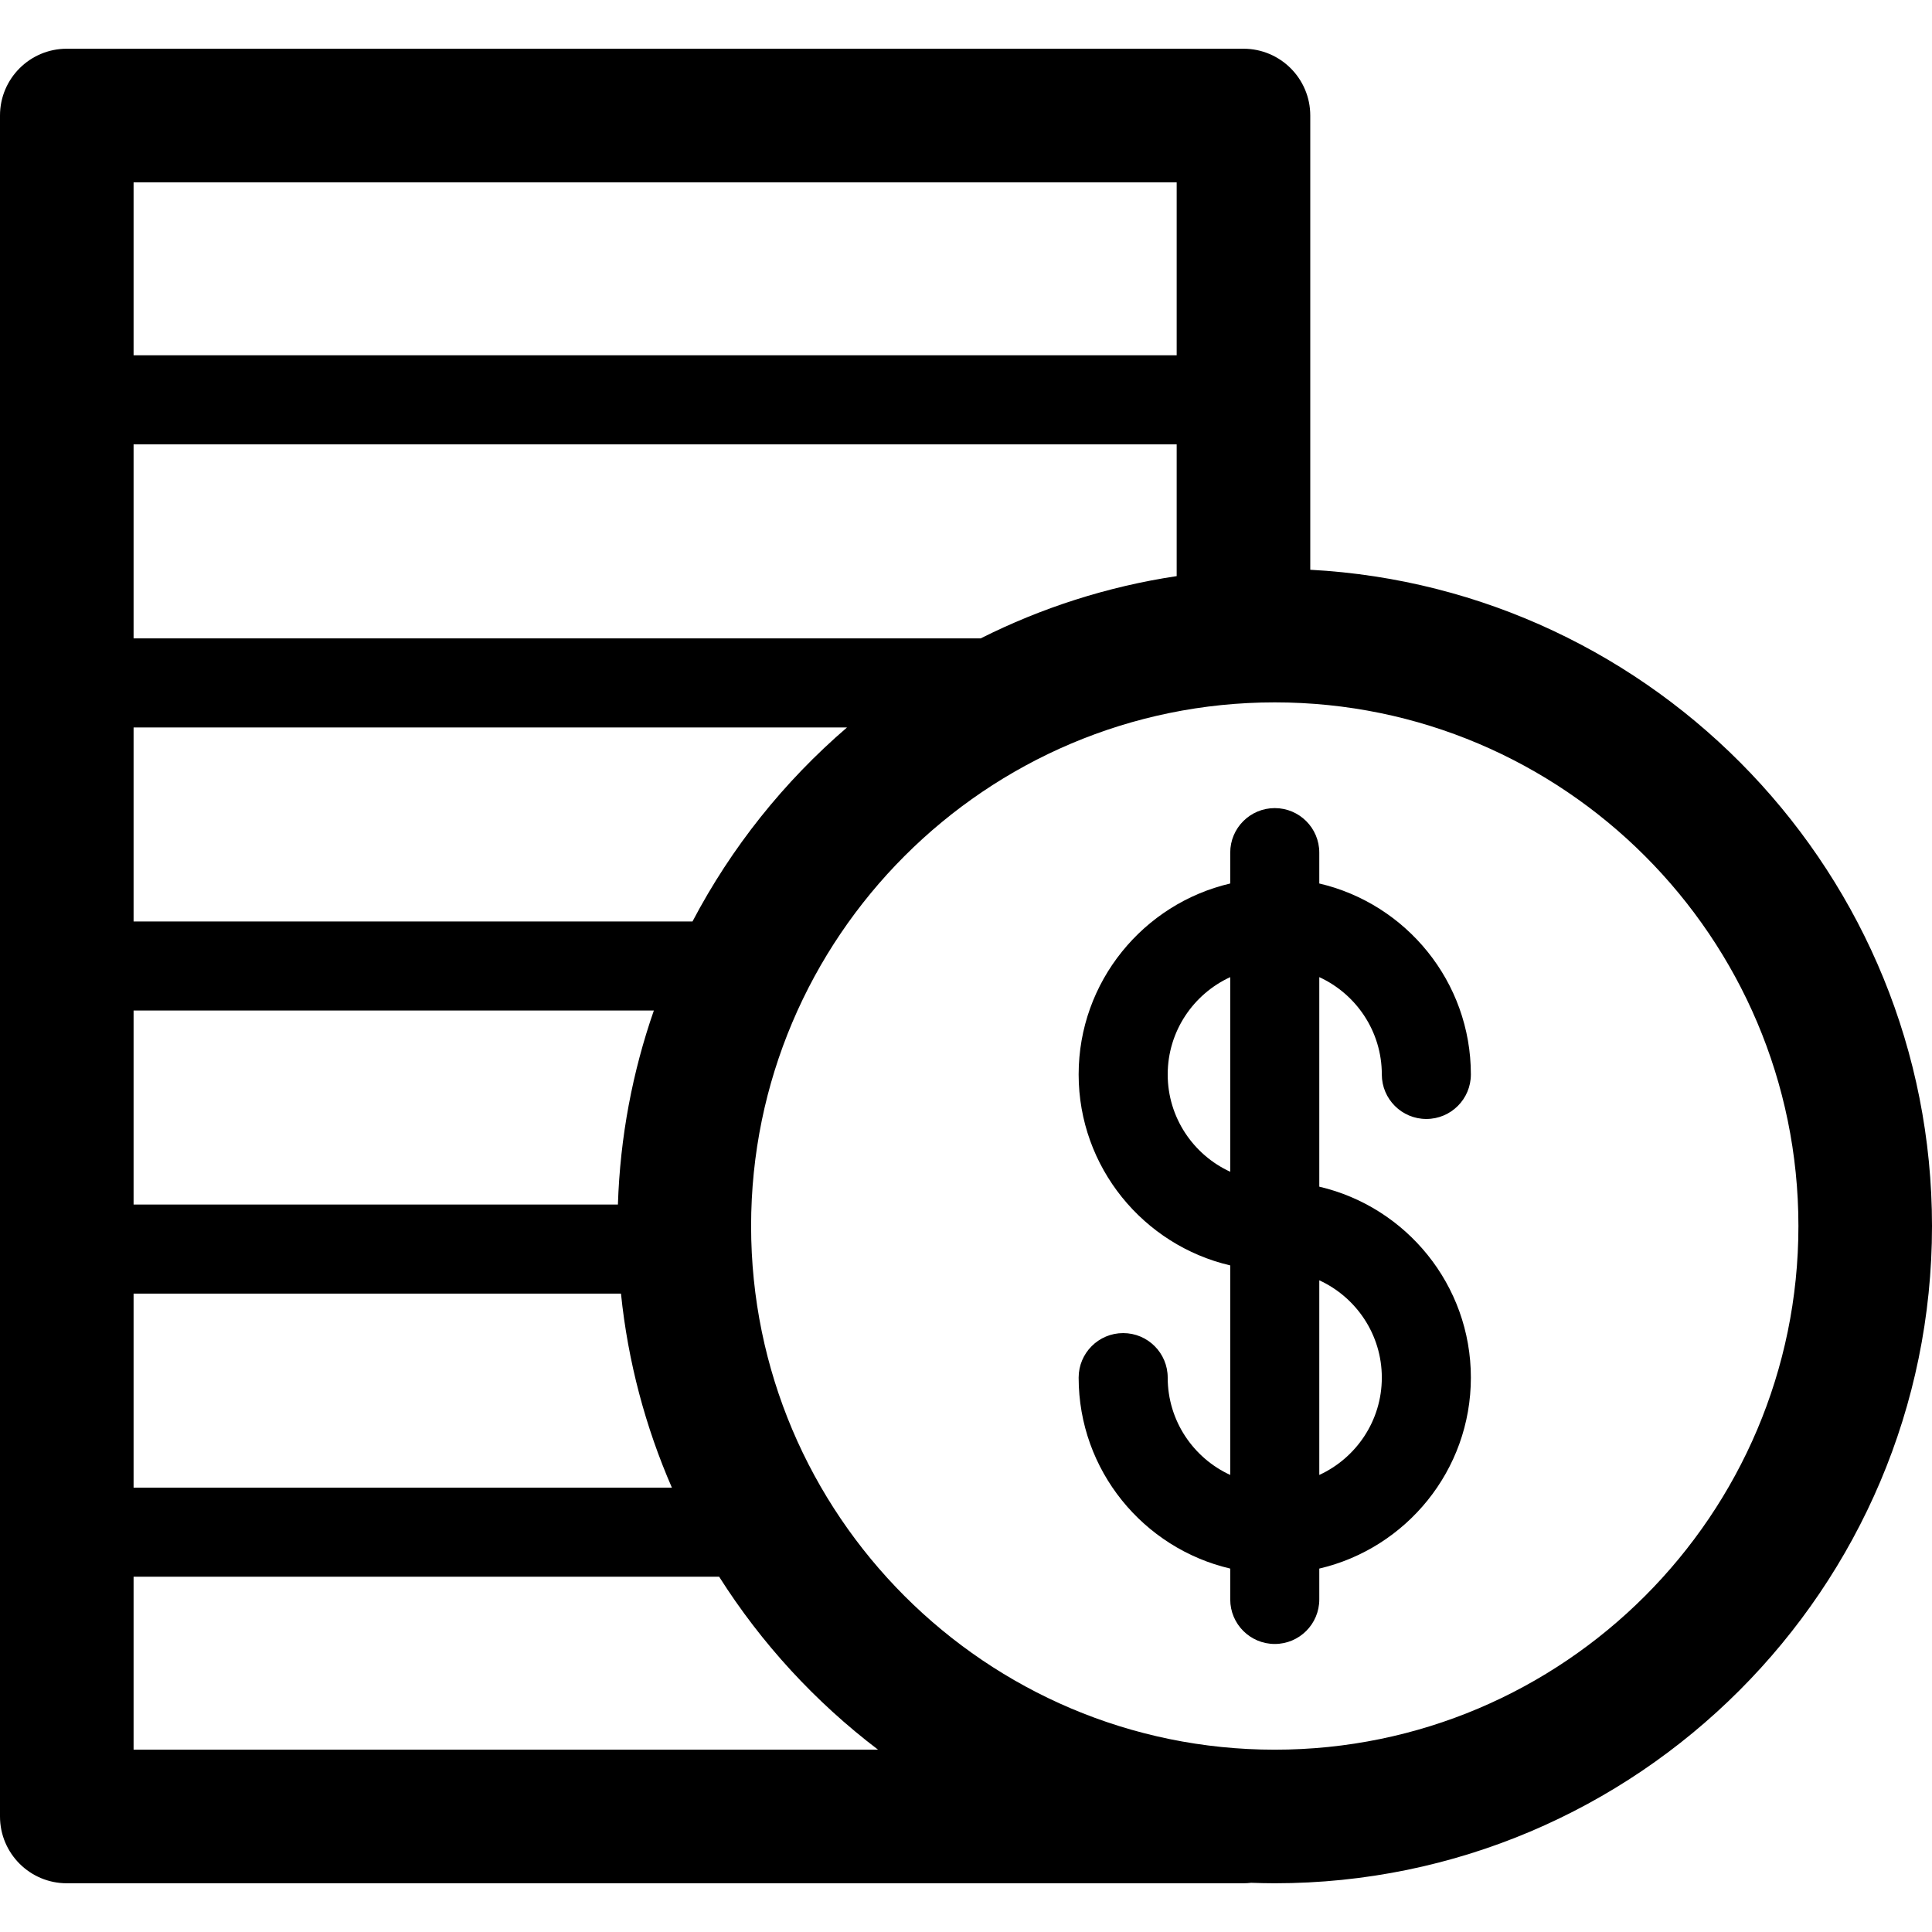
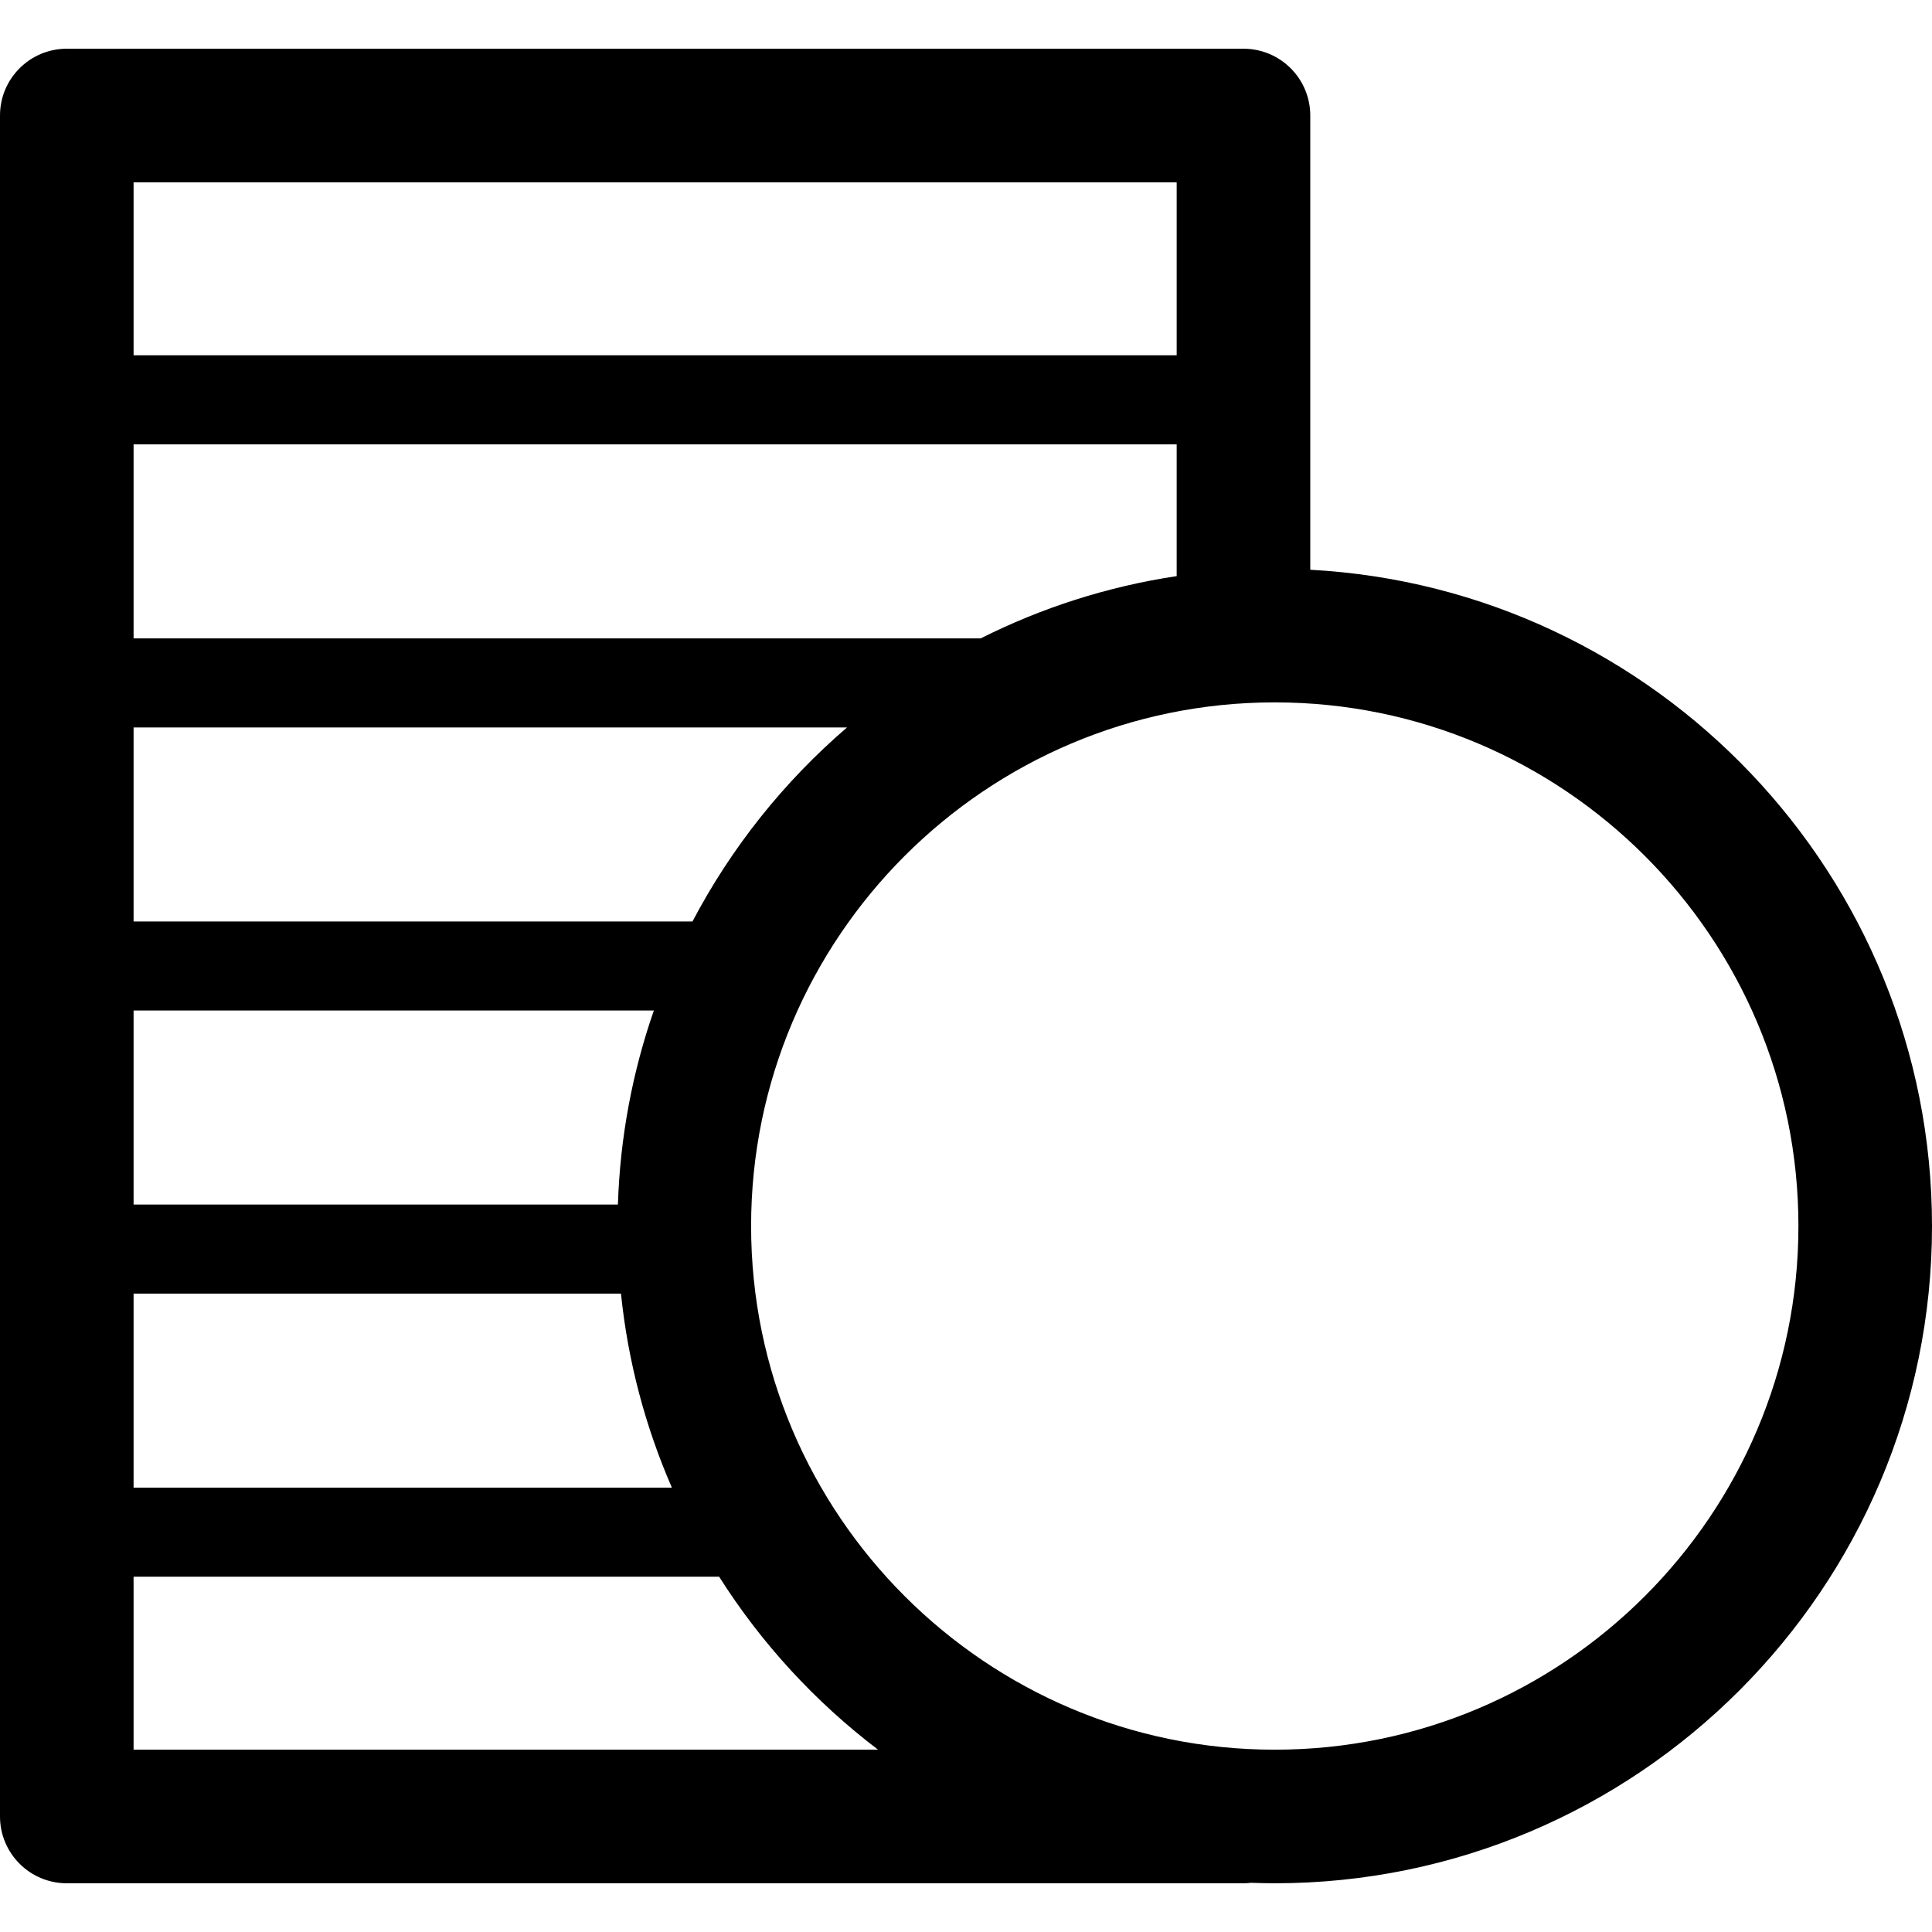
<svg xmlns="http://www.w3.org/2000/svg" fill="#000000" height="800px" width="800px" version="1.1" id="Capa_1" viewBox="0 0 433.886 433.886" xml:space="preserve">
  <g>
-     <path d="M310.327,241.298c0,5.523,4.477,10,10,10s10-4.477,10-10c0-20.845-14.561-38.342-34.043-42.884v-6.932   c0-5.523-4.477-10-10-10s-10,4.477-10,10v6.932c-19.482,4.542-34.043,22.039-34.043,42.884s14.561,38.342,34.043,42.884v47.058   c-8.278-3.802-14.043-12.166-14.043-21.856c0-5.523-4.477-10-10-10s-10,4.477-10,10c0,20.845,14.561,38.342,34.043,42.884v6.932   c0,5.523,4.477,10,10,10s10-4.477,10-10v-6.932c19.482-4.542,34.043-22.039,34.043-42.884c0-20.845-14.561-38.342-34.043-42.884   v-47.058C304.562,223.245,310.327,231.608,310.327,241.298z M262.241,241.298c0-9.69,5.765-18.053,14.043-21.856v43.712   C268.007,259.352,262.241,250.988,262.241,241.298z M310.327,309.385c0,9.69-5.765,18.053-14.043,21.856v-43.712   C304.562,291.331,310.327,299.694,310.327,309.385z" />
    <path d="M294.257,127.956V25.943c0-8.284-6.716-15-15-15H15c-8.284,0-15,6.716-15,15v382c0,8.284,6.716,15,15,15h264.257   c0.582,0,1.154-0.041,1.719-0.106c1.763,0.063,3.531,0.106,5.309,0.106c81.388,0,147.602-66.214,147.602-147.602   C433.886,196.628,371.952,132.112,294.257,127.956z M138.769,270.519H30v-43.576h116.841   C142.064,240.667,139.26,255.305,138.769,270.519z M30,290.519h109.458c1.574,15.338,5.514,29.984,11.436,43.576H30V290.519z    M155.519,206.943H30v-43.576h160.226C176.08,175.52,164.26,190.3,155.519,206.943z M220.237,143.367H30V99.792h234.257v29.592   C248.656,131.728,233.85,136.527,220.237,143.367z M264.257,40.943v38.849H30V40.943H264.257z M30,392.943v-38.849h131.502   c9.492,14.986,21.605,28.15,35.693,38.849H30z M286.284,392.943c-64.846,0-117.602-52.756-117.602-117.602   s52.756-117.602,117.602-117.602s117.602,52.756,117.602,117.602S351.13,392.943,286.284,392.943z" />
  </g>
</svg>